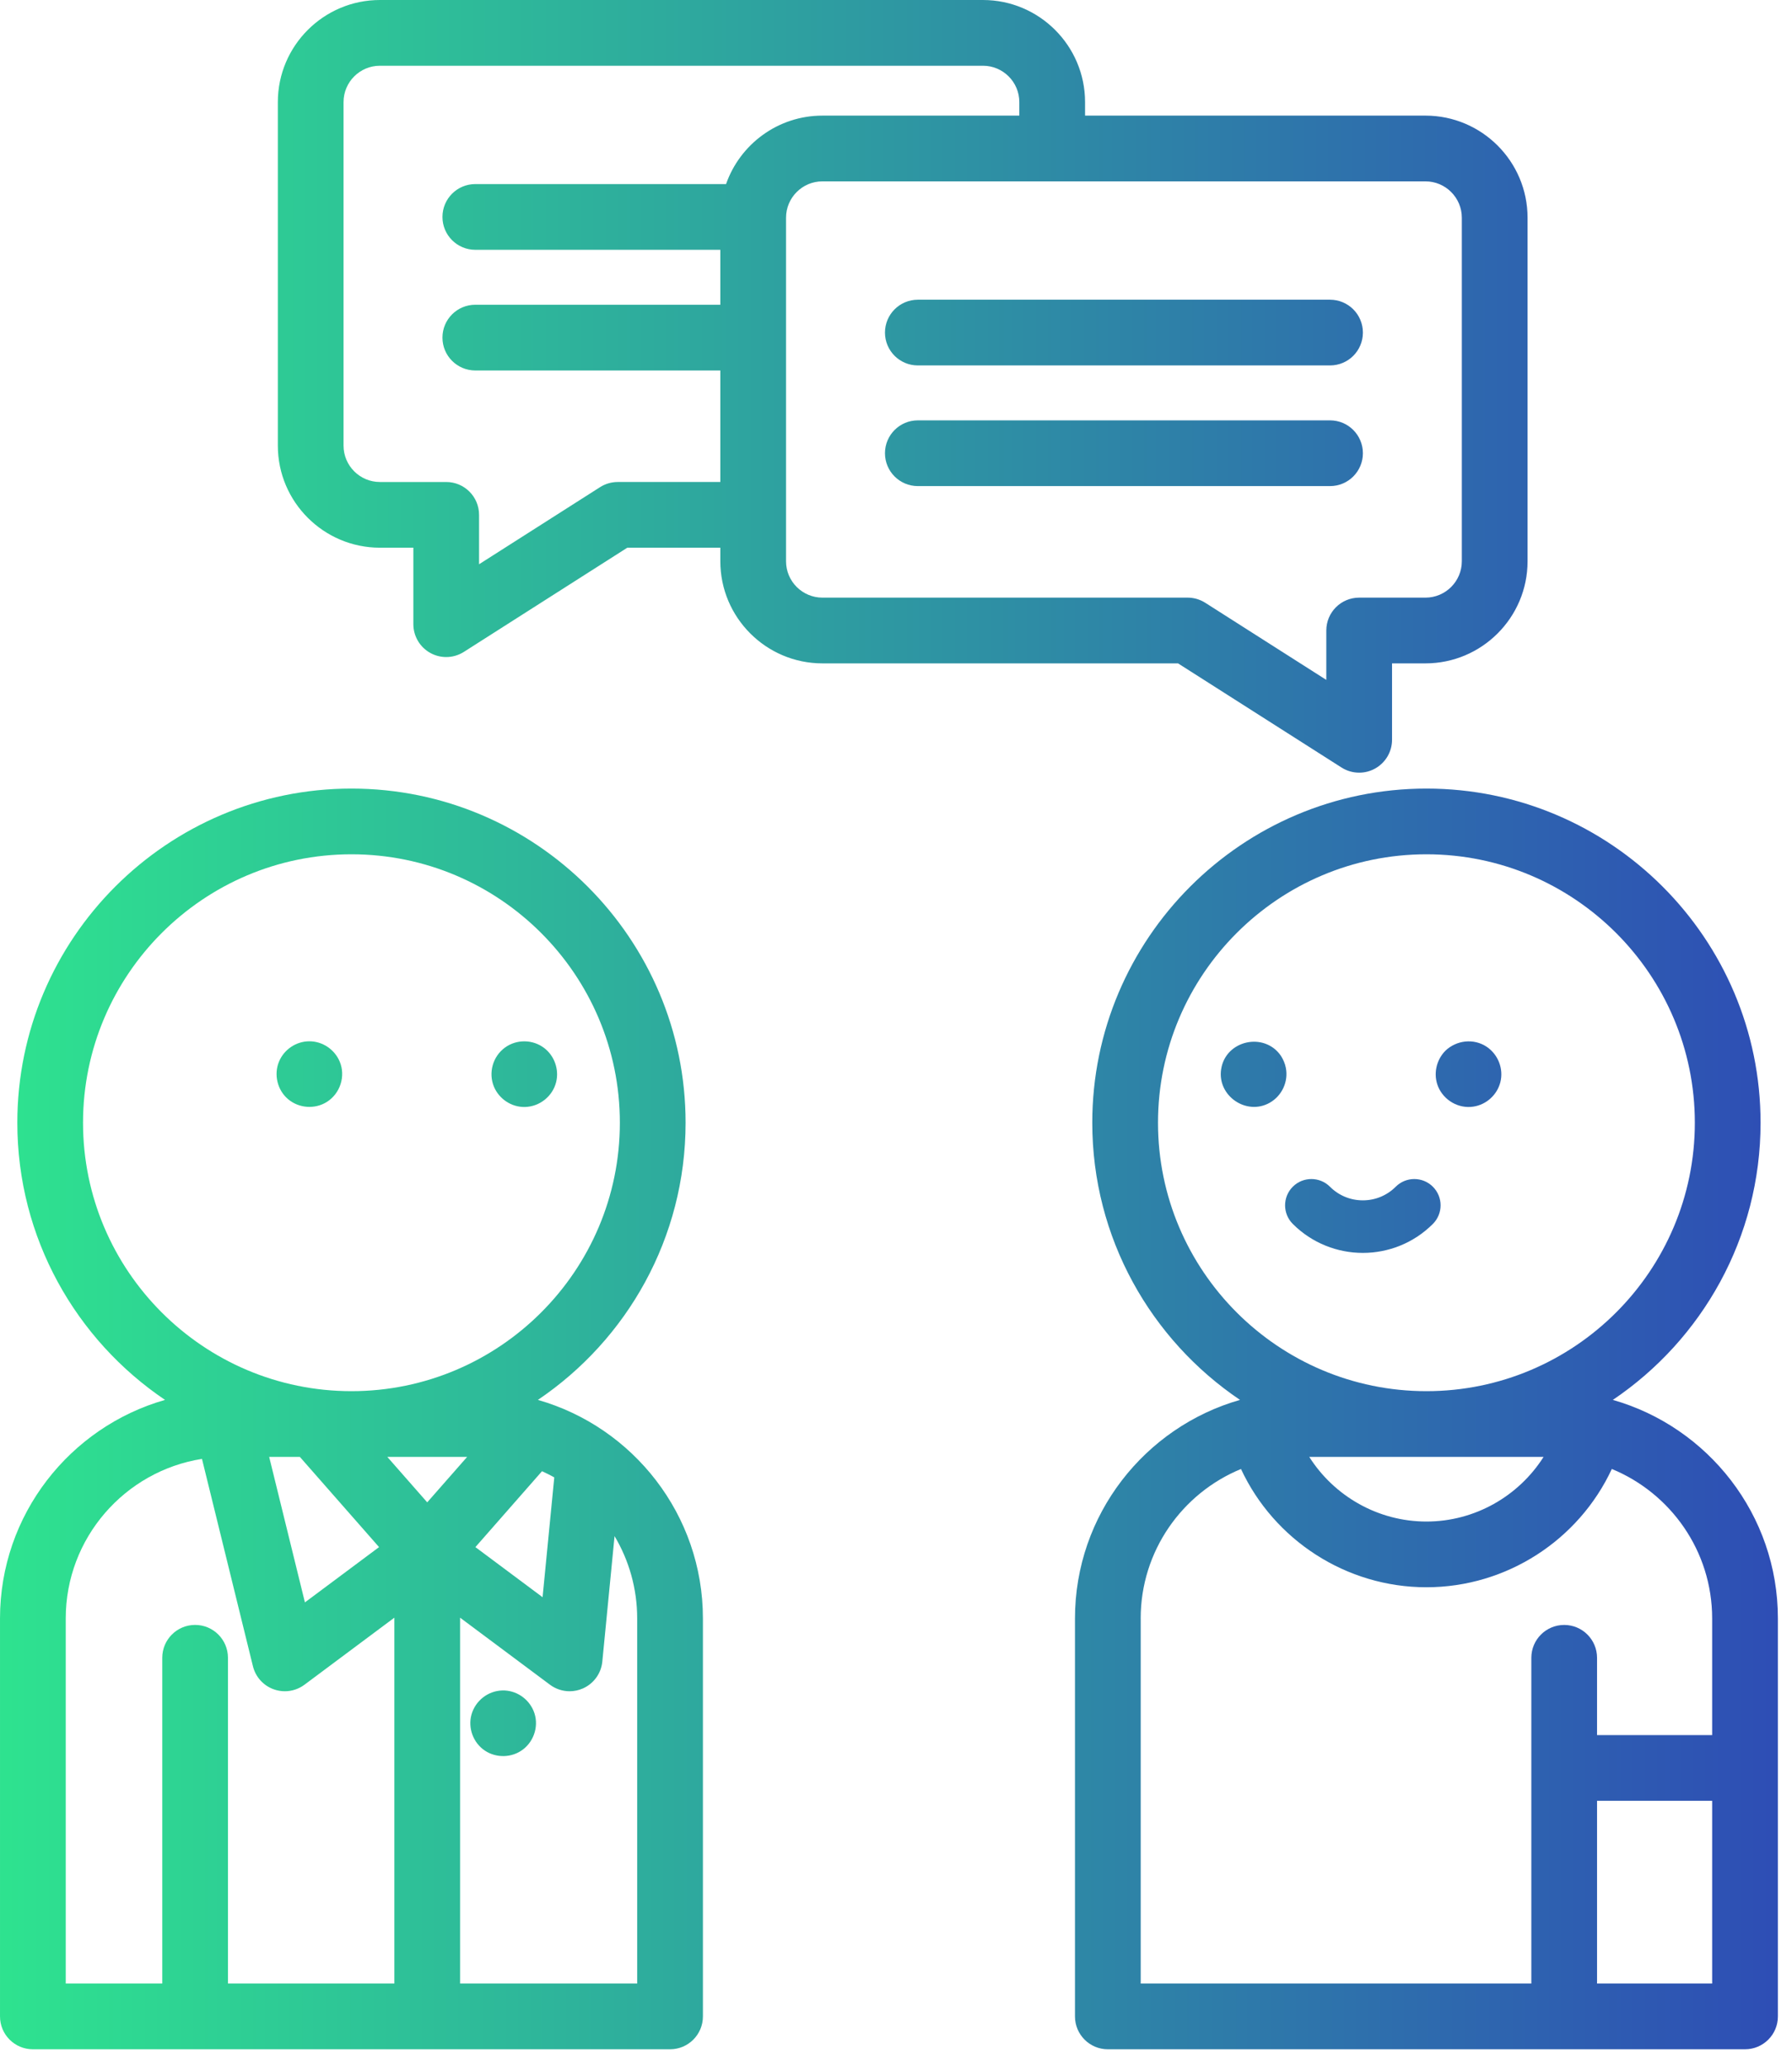
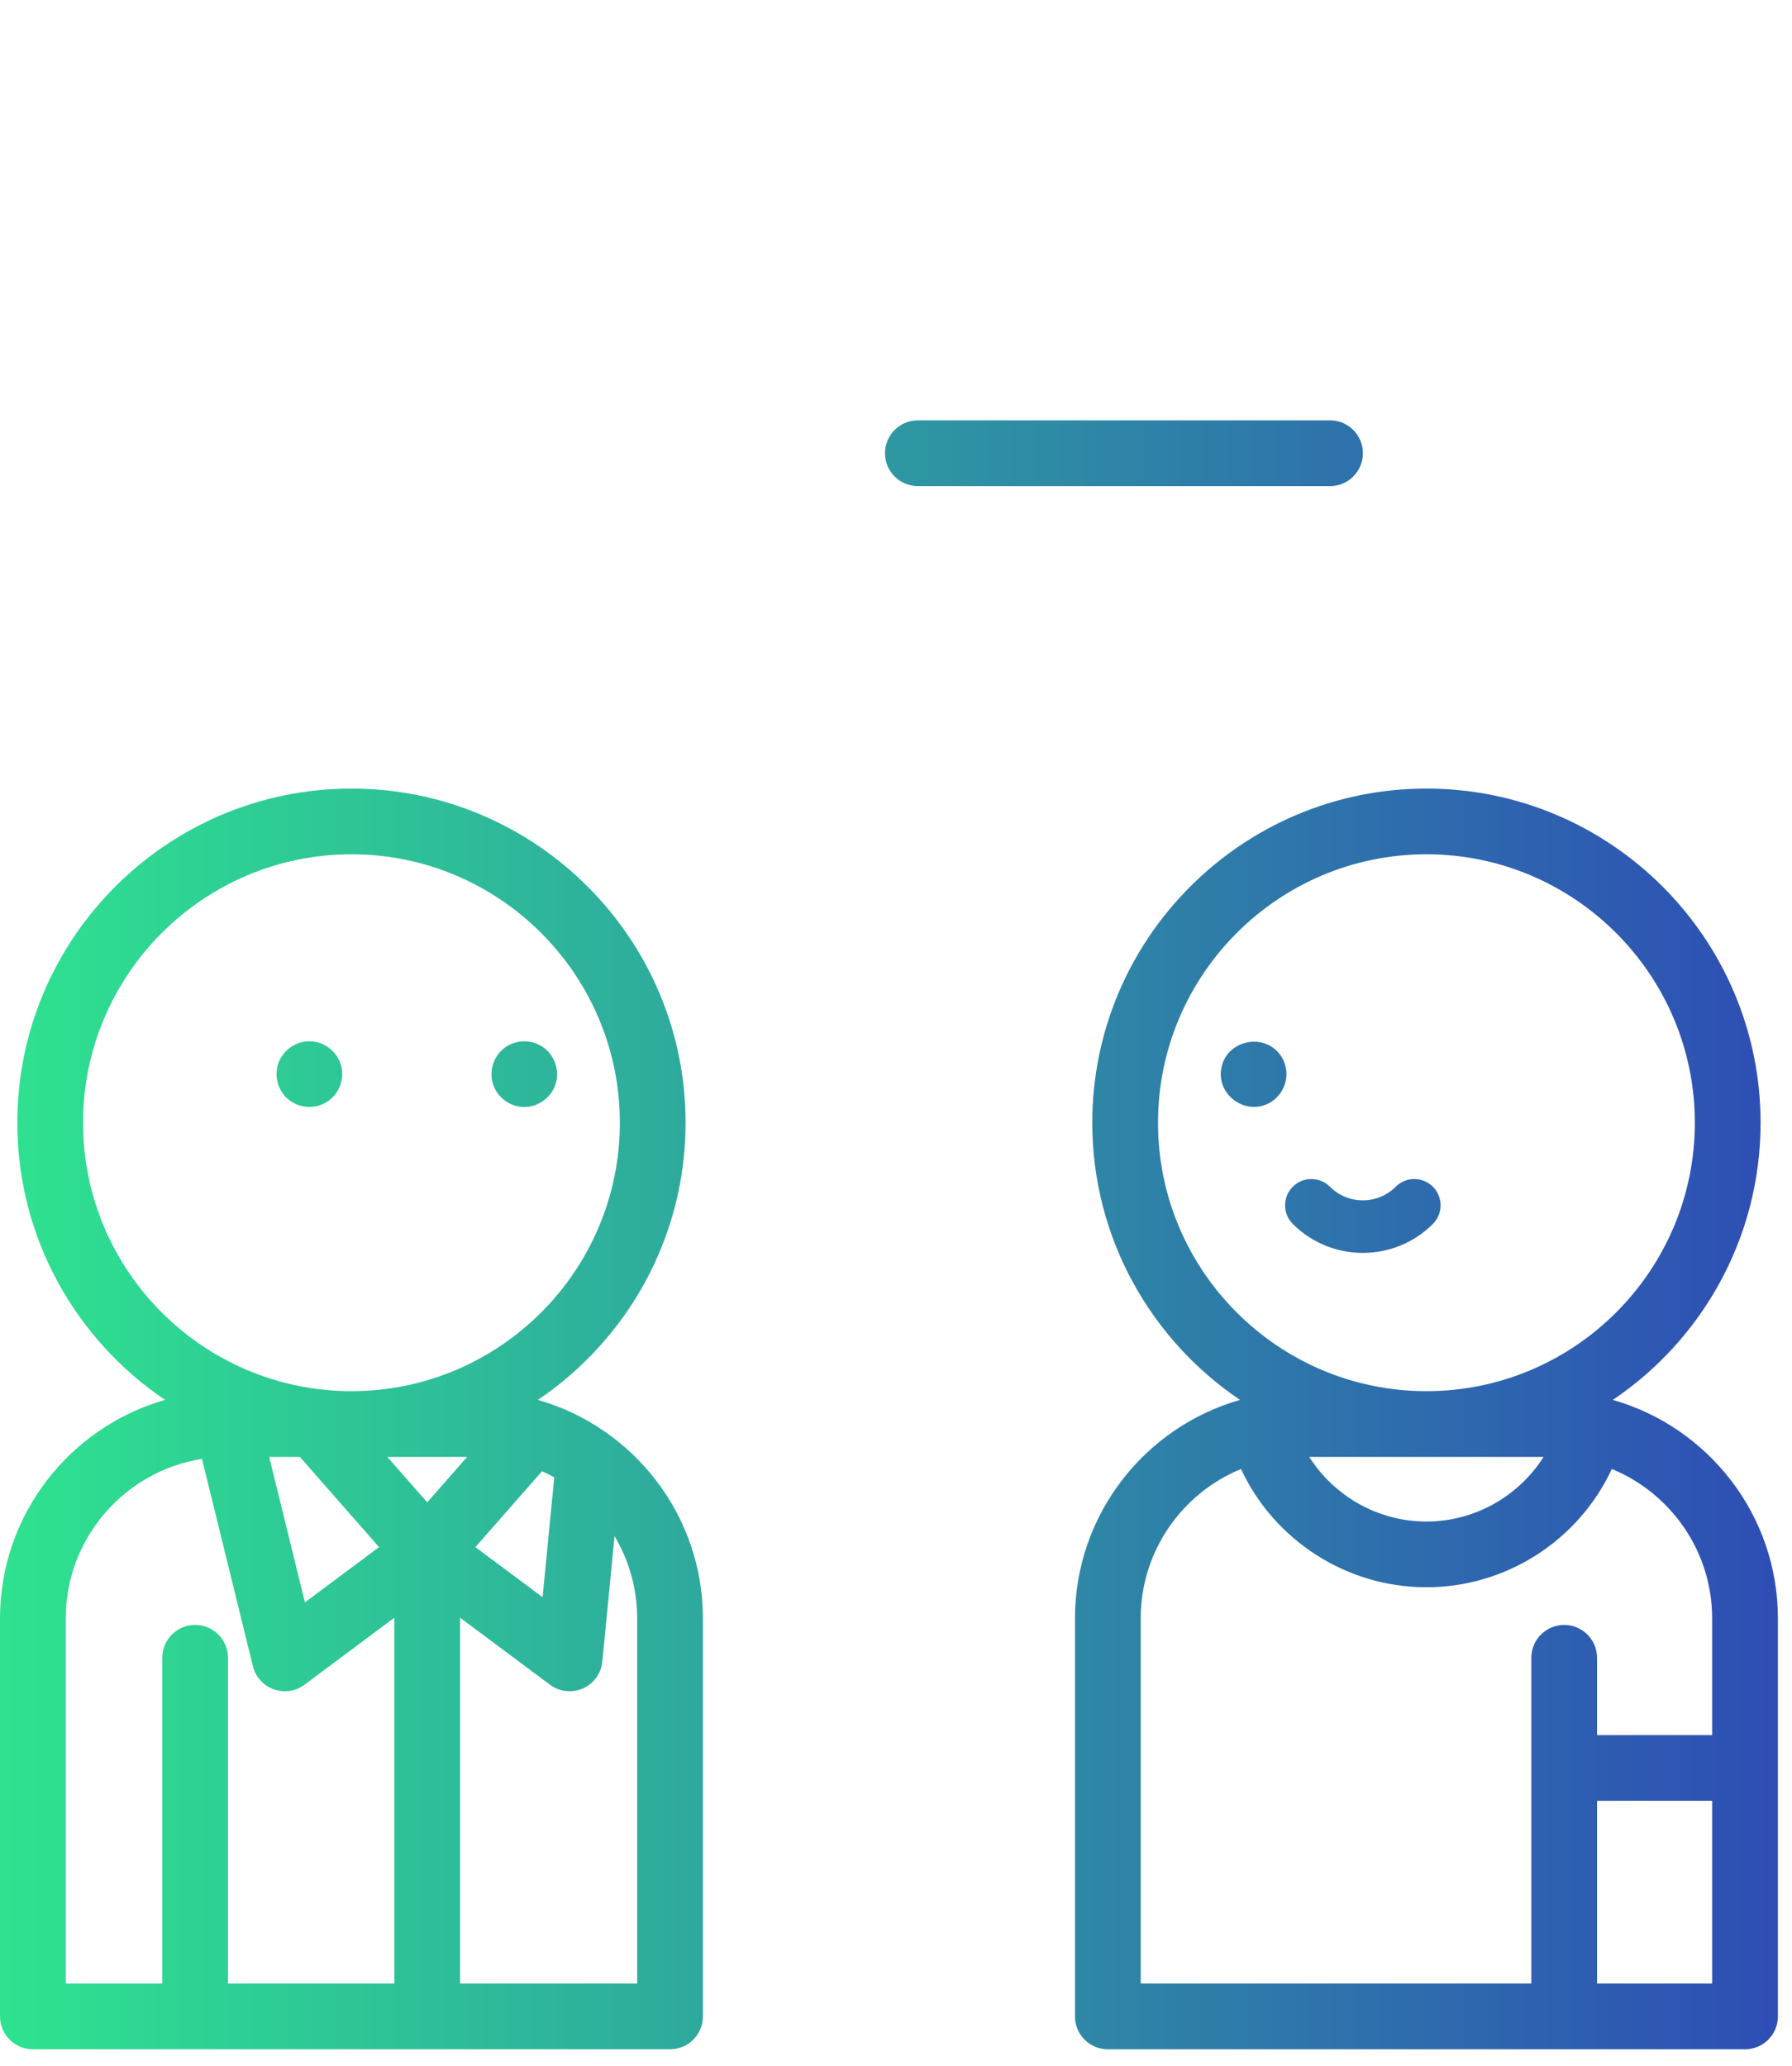
<svg xmlns="http://www.w3.org/2000/svg" width="100%" height="100%" viewBox="0 0 72 83" version="1.1" xml:space="preserve" style="fill-rule:evenodd;clip-rule:evenodd;stroke-linejoin:round;stroke-miterlimit:1.414;">
  <g>
    <path d="M21.612,56.241c3.577,-2.414 5.934,-6.504 5.934,-11.135c0,-7.403 -6.023,-13.425 -13.425,-13.425c-7.403,0 -13.425,6.022 -13.425,13.425c0,4.631 2.357,8.721 5.934,11.135c-3.822,1.091 -6.63,4.613 -6.63,8.78l0,15.989c0,0.729 0.591,1.32 1.32,1.32l25.601,0c0.73,0 1.321,-0.591 1.321,-1.32l0,-15.989c0,-4.167 -2.808,-7.689 -6.63,-8.78Zm-4.447,4.116l-1.603,-1.826l3.207,0l-1.604,1.826Zm-5.117,-1.826l3.182,3.624l-2.979,2.221l-1.436,-5.845l1.233,0Zm9.729,0.575c0.168,0.076 0.333,0.159 0.493,0.248l-0.47,4.814l-2.699,-2.013l2.676,-3.049Zm-18.441,-14c0,-5.947 4.838,-10.785 10.785,-10.785c5.947,0 10.784,4.838 10.784,10.785c0,5.947 -4.837,10.784 -10.784,10.784c-5.947,0 -10.785,-4.837 -10.785,-10.784Zm-0.695,19.915c0,-3.233 2.376,-5.921 5.474,-6.41l2.047,8.329c0.105,0.43 0.419,0.779 0.836,0.928c0.145,0.052 0.296,0.078 0.446,0.078c0.28,0 0.558,-0.09 0.789,-0.262l3.612,-2.694l0,14.699l-6.686,0l0,-13.087c0,-0.729 -0.591,-1.321 -1.32,-1.321c-0.729,0 -1.32,0.592 -1.32,1.321l0,13.087l-3.878,0l0,-14.668Zm22.96,14.668l-7.116,0l0,-14.699l3.612,2.694c0.232,0.173 0.51,0.262 0.79,0.262c0.18,0 0.362,-0.037 0.533,-0.113c0.436,-0.193 0.734,-0.605 0.78,-1.079l0.492,-5.04c0.577,0.969 0.909,2.1 0.909,3.307l0,14.668l0,0Z" style="fill:url(#_Linear1);fill-rule:nonzero;" />
-     <path d="M21.435,68.728c-0.21,-0.497 -0.709,-0.828 -1.251,-0.814c-0.577,0.015 -1.084,0.413 -1.24,0.968c-0.151,0.539 0.071,1.14 0.539,1.45c0.462,0.307 1.087,0.29 1.529,-0.046c0.472,-0.358 0.655,-1.01 0.423,-1.558c-0.034,-0.079 0.034,0.08 0,0Z" style="fill:url(#_Linear2);fill-rule:nonzero;" />
    <path d="M13.649,42.649c-0.206,-0.487 -0.687,-0.815 -1.219,-0.815c-0.53,0 -1.016,0.327 -1.219,0.815c-0.217,0.519 -0.068,1.144 0.361,1.508c0.437,0.371 1.08,0.417 1.564,0.111c0.533,-0.338 0.76,-1.035 0.513,-1.619c-0.034,-0.079 0.033,0.079 0,0Z" style="fill:url(#_Linear3);fill-rule:nonzero;" />
    <path d="M19.846,43.659c0.21,0.497 0.709,0.828 1.251,0.814c0.586,-0.015 1.106,-0.43 1.248,-0.999c0.126,-0.507 -0.067,-1.056 -0.484,-1.373c-0.457,-0.347 -1.108,-0.354 -1.572,-0.015c-0.489,0.356 -0.675,1.013 -0.443,1.573c0.033,0.079 -0.034,-0.081 0,0Z" style="fill:url(#_Linear4);fill-rule:nonzero;" />
-     <path d="M53.9,30.835c0.216,0.138 0.463,0.207 0.71,0.207c0.218,0 0.436,-0.054 0.634,-0.163c0.423,-0.232 0.686,-0.676 0.686,-1.158l0,-3.07l1.343,0c2.262,0 4.102,-1.84 4.102,-4.101l0,-13.803c0,-2.262 -1.84,-4.102 -4.102,-4.102l-13.677,0l0,-0.543c0,-2.262 -1.84,-4.102 -4.102,-4.102l-24.23,0c-2.261,0 -4.101,1.84 -4.101,4.102l0,13.801c0,2.261 1.84,4.101 4.101,4.101l1.344,0l0,3.072c0,0.482 0.262,0.926 0.685,1.158c0.198,0.109 0.417,0.163 0.635,0.163c0.247,0 0.493,-0.07 0.709,-0.207l6.567,-4.186l3.738,0l0,0.546c0,2.261 1.84,4.101 4.101,4.101l14.289,0l6.568,4.184Zm-29.08,-11.471c-0.252,0 -0.498,0.072 -0.71,0.207l-4.862,3.098l0,-1.985c0,-0.729 -0.591,-1.32 -1.32,-1.32l-2.664,0c-0.805,0 -1.461,-0.655 -1.461,-1.461l0,-13.801c0,-0.806 0.656,-1.461 1.461,-1.461l24.23,0c0.805,0 1.461,0.655 1.461,1.461l0,0.543l-7.912,0c-1.788,0 -3.311,1.151 -3.871,2.75l-10.075,0c-0.729,0 -1.32,0.591 -1.32,1.321c0,0.729 0.591,1.32 1.32,1.32l9.845,0l0,2.207l-9.845,0c-0.729,0 -1.32,0.591 -1.32,1.321c0,0.729 0.591,1.32 1.32,1.32l9.845,0l0,4.48l-4.122,0Zm6.762,3.186l0,-13.803c0,-0.806 0.656,-1.461 1.461,-1.461l24.23,0c0.805,0 1.461,0.655 1.461,1.461l0,13.802c0,0.806 -0.656,1.461 -1.461,1.461l-2.664,0c-0.729,0 -1.32,0.591 -1.32,1.32l0,1.985l-4.863,-3.098c-0.212,-0.135 -0.458,-0.207 -0.709,-0.207l-14.674,0c-0.805,0 -1.461,-0.655 -1.461,-1.46Z" style="fill:url(#_Linear5);fill-rule:nonzero;" />
-     <path d="M36.877,14.681l16.562,0c0.73,0 1.32,-0.591 1.32,-1.32c0,-0.729 -0.59,-1.32 -1.32,-1.32l-16.562,0c-0.729,0 -1.32,0.591 -1.32,1.32c0,0.729 0.591,1.32 1.32,1.32Z" style="fill:url(#_Linear6);fill-rule:nonzero;" />
    <path d="M54.759,18.209c0,-0.729 -0.59,-1.321 -1.32,-1.321l-16.562,0c-0.729,0 -1.32,0.592 -1.32,1.321c0,0.729 0.591,1.32 1.32,1.32l16.562,0c0.73,0 1.32,-0.591 1.32,-1.32Z" style="fill:url(#_Linear7);fill-rule:nonzero;" />
    <path d="M64.802,56.241c3.578,-2.414 5.935,-6.504 5.935,-11.135c0,-7.403 -6.023,-13.425 -13.425,-13.425c-7.403,0 -13.426,6.022 -13.426,13.425c0,4.631 2.357,8.721 5.935,11.135c-3.823,1.091 -6.63,4.613 -6.63,8.78l0,15.989c0,0.729 0.591,1.32 1.32,1.32l25.601,0c0.73,0 1.321,-0.591 1.321,-1.32l0,-15.989c0,-4.167 -2.808,-7.689 -6.631,-8.78Zm-2.783,2.29c-1.003,1.58 -2.766,2.597 -4.708,2.597c-1.941,0 -3.704,-1.017 -4.707,-2.597l9.415,0Zm-15.492,-13.425c0,-5.947 4.838,-10.785 10.785,-10.785c5.946,0 10.784,4.838 10.784,10.785c0,5.947 -4.838,10.784 -10.784,10.784c-5.947,0 -10.785,-4.837 -10.785,-10.784Zm-0.696,19.915c0,-2.708 1.668,-5.033 4.03,-6.004c1.329,2.853 4.226,4.751 7.45,4.751c3.225,0 6.122,-1.898 7.45,-4.752c2.363,0.972 4.031,3.297 4.031,6.005l0,4.687l-4.625,0l0,-3.106c0,-0.729 -0.591,-1.32 -1.32,-1.32c-0.729,0 -1.32,0.591 -1.32,1.32l0,13.087l-15.695,0l0,-14.668l-0.001,0Zm18.336,14.668l0,-7.341l4.625,0l0,7.341l-4.625,0Z" style="fill:url(#_Linear8);fill-rule:nonzero;" />
-     <path d="M57.783,43.659c0.233,0.55 0.818,0.89 1.413,0.8c0.522,-0.078 0.955,-0.47 1.086,-0.981c0.137,-0.536 -0.089,-1.114 -0.547,-1.422c-0.519,-0.35 -1.223,-0.269 -1.667,0.163c-0.369,0.38 -0.488,0.948 -0.285,1.44c0.033,0.079 -0.034,-0.081 0,0Z" style="fill:url(#_Linear9);fill-rule:nonzero;" />
    <path d="M51.662,42.895c-0.032,-0.169 -0.104,-0.33 -0.195,-0.475c-0.666,-0.975 -2.227,-0.631 -2.404,0.54c-0.161,1.064 1.018,1.876 1.956,1.341c0.488,-0.278 0.756,-0.852 0.643,-1.406c-0.016,-0.084 0.018,0.086 0,0Z" style="fill:url(#_Linear10);fill-rule:nonzero;" />
    <path d="M57.571,47.677c-0.412,-0.412 -1.081,-0.412 -1.493,0c-0.353,0.353 -0.822,0.547 -1.321,0.547c-0.499,0 -0.968,-0.194 -1.321,-0.547c-0.412,-0.412 -1.082,-0.412 -1.494,0c-0.412,0.413 -0.412,1.081 0,1.494c0.776,0.776 1.796,1.164 2.815,1.164c1.019,0 2.039,-0.388 2.814,-1.164c0.413,-0.413 0.413,-1.081 0,-1.494Z" style="fill:url(#_Linear11);fill-rule:nonzero;" />
  </g>
  <defs>
    <linearGradient id="_Linear1" x1="0" y1="0" x2="1" y2="0" gradientUnits="userSpaceOnUse" gradientTransform="matrix(71.433,0,0,82.33,2.4869e-14,41.165)">
      <stop offset="0" style="stop-color:#2ee38f;stop-opacity:1" />
      <stop offset="1" style="stop-color:#2e4db5;stop-opacity:1" />
    </linearGradient>
    <linearGradient id="_Linear2" x1="0" y1="0" x2="1" y2="0" gradientUnits="userSpaceOnUse" gradientTransform="matrix(71.433,0,0,82.33,2.4869e-14,41.165)">
      <stop offset="0" style="stop-color:#2ee38f;stop-opacity:1" />
      <stop offset="1" style="stop-color:#2e4db5;stop-opacity:1" />
    </linearGradient>
    <linearGradient id="_Linear3" x1="0" y1="0" x2="1" y2="0" gradientUnits="userSpaceOnUse" gradientTransform="matrix(71.433,0,0,82.33,2.4869e-14,41.165)">
      <stop offset="0" style="stop-color:#2ee38f;stop-opacity:1" />
      <stop offset="1" style="stop-color:#2e4db5;stop-opacity:1" />
    </linearGradient>
    <linearGradient id="_Linear4" x1="0" y1="0" x2="1" y2="0" gradientUnits="userSpaceOnUse" gradientTransform="matrix(71.433,0,0,82.33,2.4869e-14,41.165)">
      <stop offset="0" style="stop-color:#2ee38f;stop-opacity:1" />
      <stop offset="1" style="stop-color:#2e4db5;stop-opacity:1" />
    </linearGradient>
    <linearGradient id="_Linear5" x1="0" y1="0" x2="1" y2="0" gradientUnits="userSpaceOnUse" gradientTransform="matrix(71.433,0,0,82.33,2.4869e-14,41.165)">
      <stop offset="0" style="stop-color:#2ee38f;stop-opacity:1" />
      <stop offset="1" style="stop-color:#2e4db5;stop-opacity:1" />
    </linearGradient>
    <linearGradient id="_Linear6" x1="0" y1="0" x2="1" y2="0" gradientUnits="userSpaceOnUse" gradientTransform="matrix(71.433,0,0,82.33,2.4869e-14,41.165)">
      <stop offset="0" style="stop-color:#2ee38f;stop-opacity:1" />
      <stop offset="1" style="stop-color:#2e4db5;stop-opacity:1" />
    </linearGradient>
    <linearGradient id="_Linear7" x1="0" y1="0" x2="1" y2="0" gradientUnits="userSpaceOnUse" gradientTransform="matrix(71.433,0,0,82.33,2.4869e-14,41.165)">
      <stop offset="0" style="stop-color:#2ee38f;stop-opacity:1" />
      <stop offset="1" style="stop-color:#2e4db5;stop-opacity:1" />
    </linearGradient>
    <linearGradient id="_Linear8" x1="0" y1="0" x2="1" y2="0" gradientUnits="userSpaceOnUse" gradientTransform="matrix(71.433,0,0,82.33,2.4869e-14,41.165)">
      <stop offset="0" style="stop-color:#2ee38f;stop-opacity:1" />
      <stop offset="1" style="stop-color:#2e4db5;stop-opacity:1" />
    </linearGradient>
    <linearGradient id="_Linear9" x1="0" y1="0" x2="1" y2="0" gradientUnits="userSpaceOnUse" gradientTransform="matrix(71.433,0,0,82.33,2.4869e-14,41.165)">
      <stop offset="0" style="stop-color:#2ee38f;stop-opacity:1" />
      <stop offset="1" style="stop-color:#2e4db5;stop-opacity:1" />
    </linearGradient>
    <linearGradient id="_Linear10" x1="0" y1="0" x2="1" y2="0" gradientUnits="userSpaceOnUse" gradientTransform="matrix(71.433,0,0,82.33,2.4869e-14,41.165)">
      <stop offset="0" style="stop-color:#2ee38f;stop-opacity:1" />
      <stop offset="1" style="stop-color:#2e4db5;stop-opacity:1" />
    </linearGradient>
    <linearGradient id="_Linear11" x1="0" y1="0" x2="1" y2="0" gradientUnits="userSpaceOnUse" gradientTransform="matrix(71.433,0,0,82.33,2.4869e-14,41.165)">
      <stop offset="0" style="stop-color:#2ee38f;stop-opacity:1" />
      <stop offset="1" style="stop-color:#2e4db5;stop-opacity:1" />
    </linearGradient>
  </defs>
</svg>